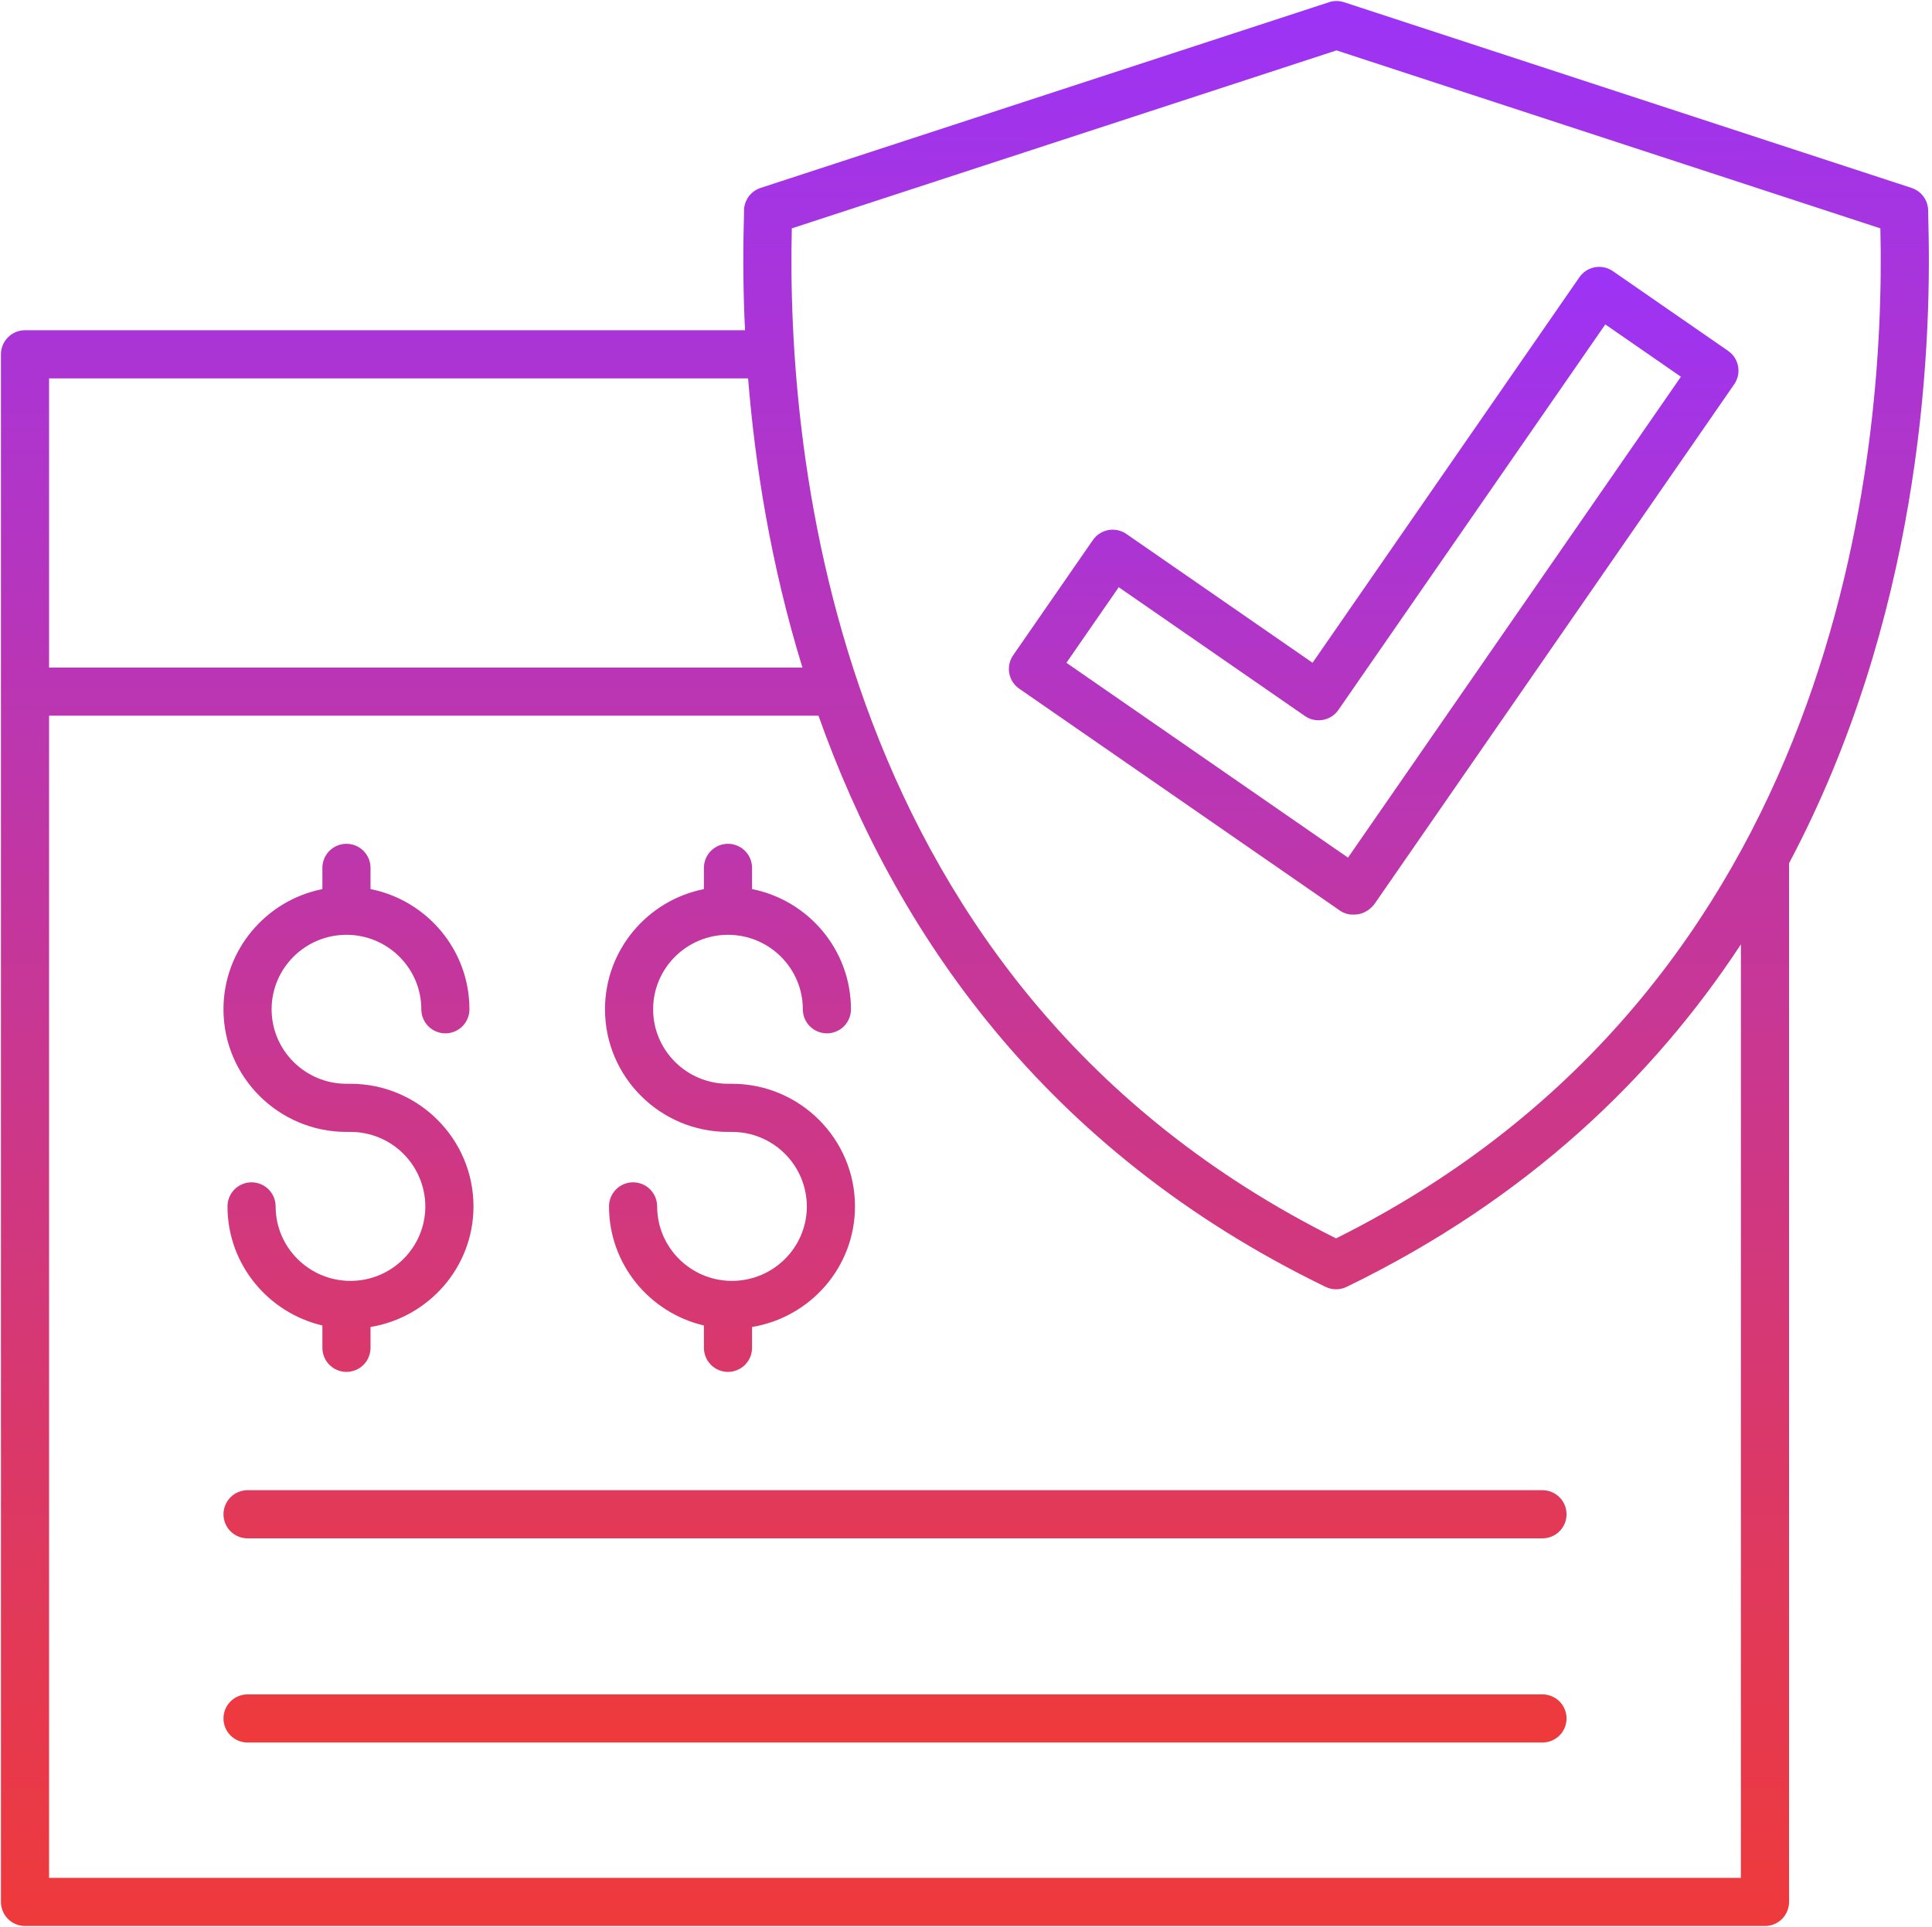
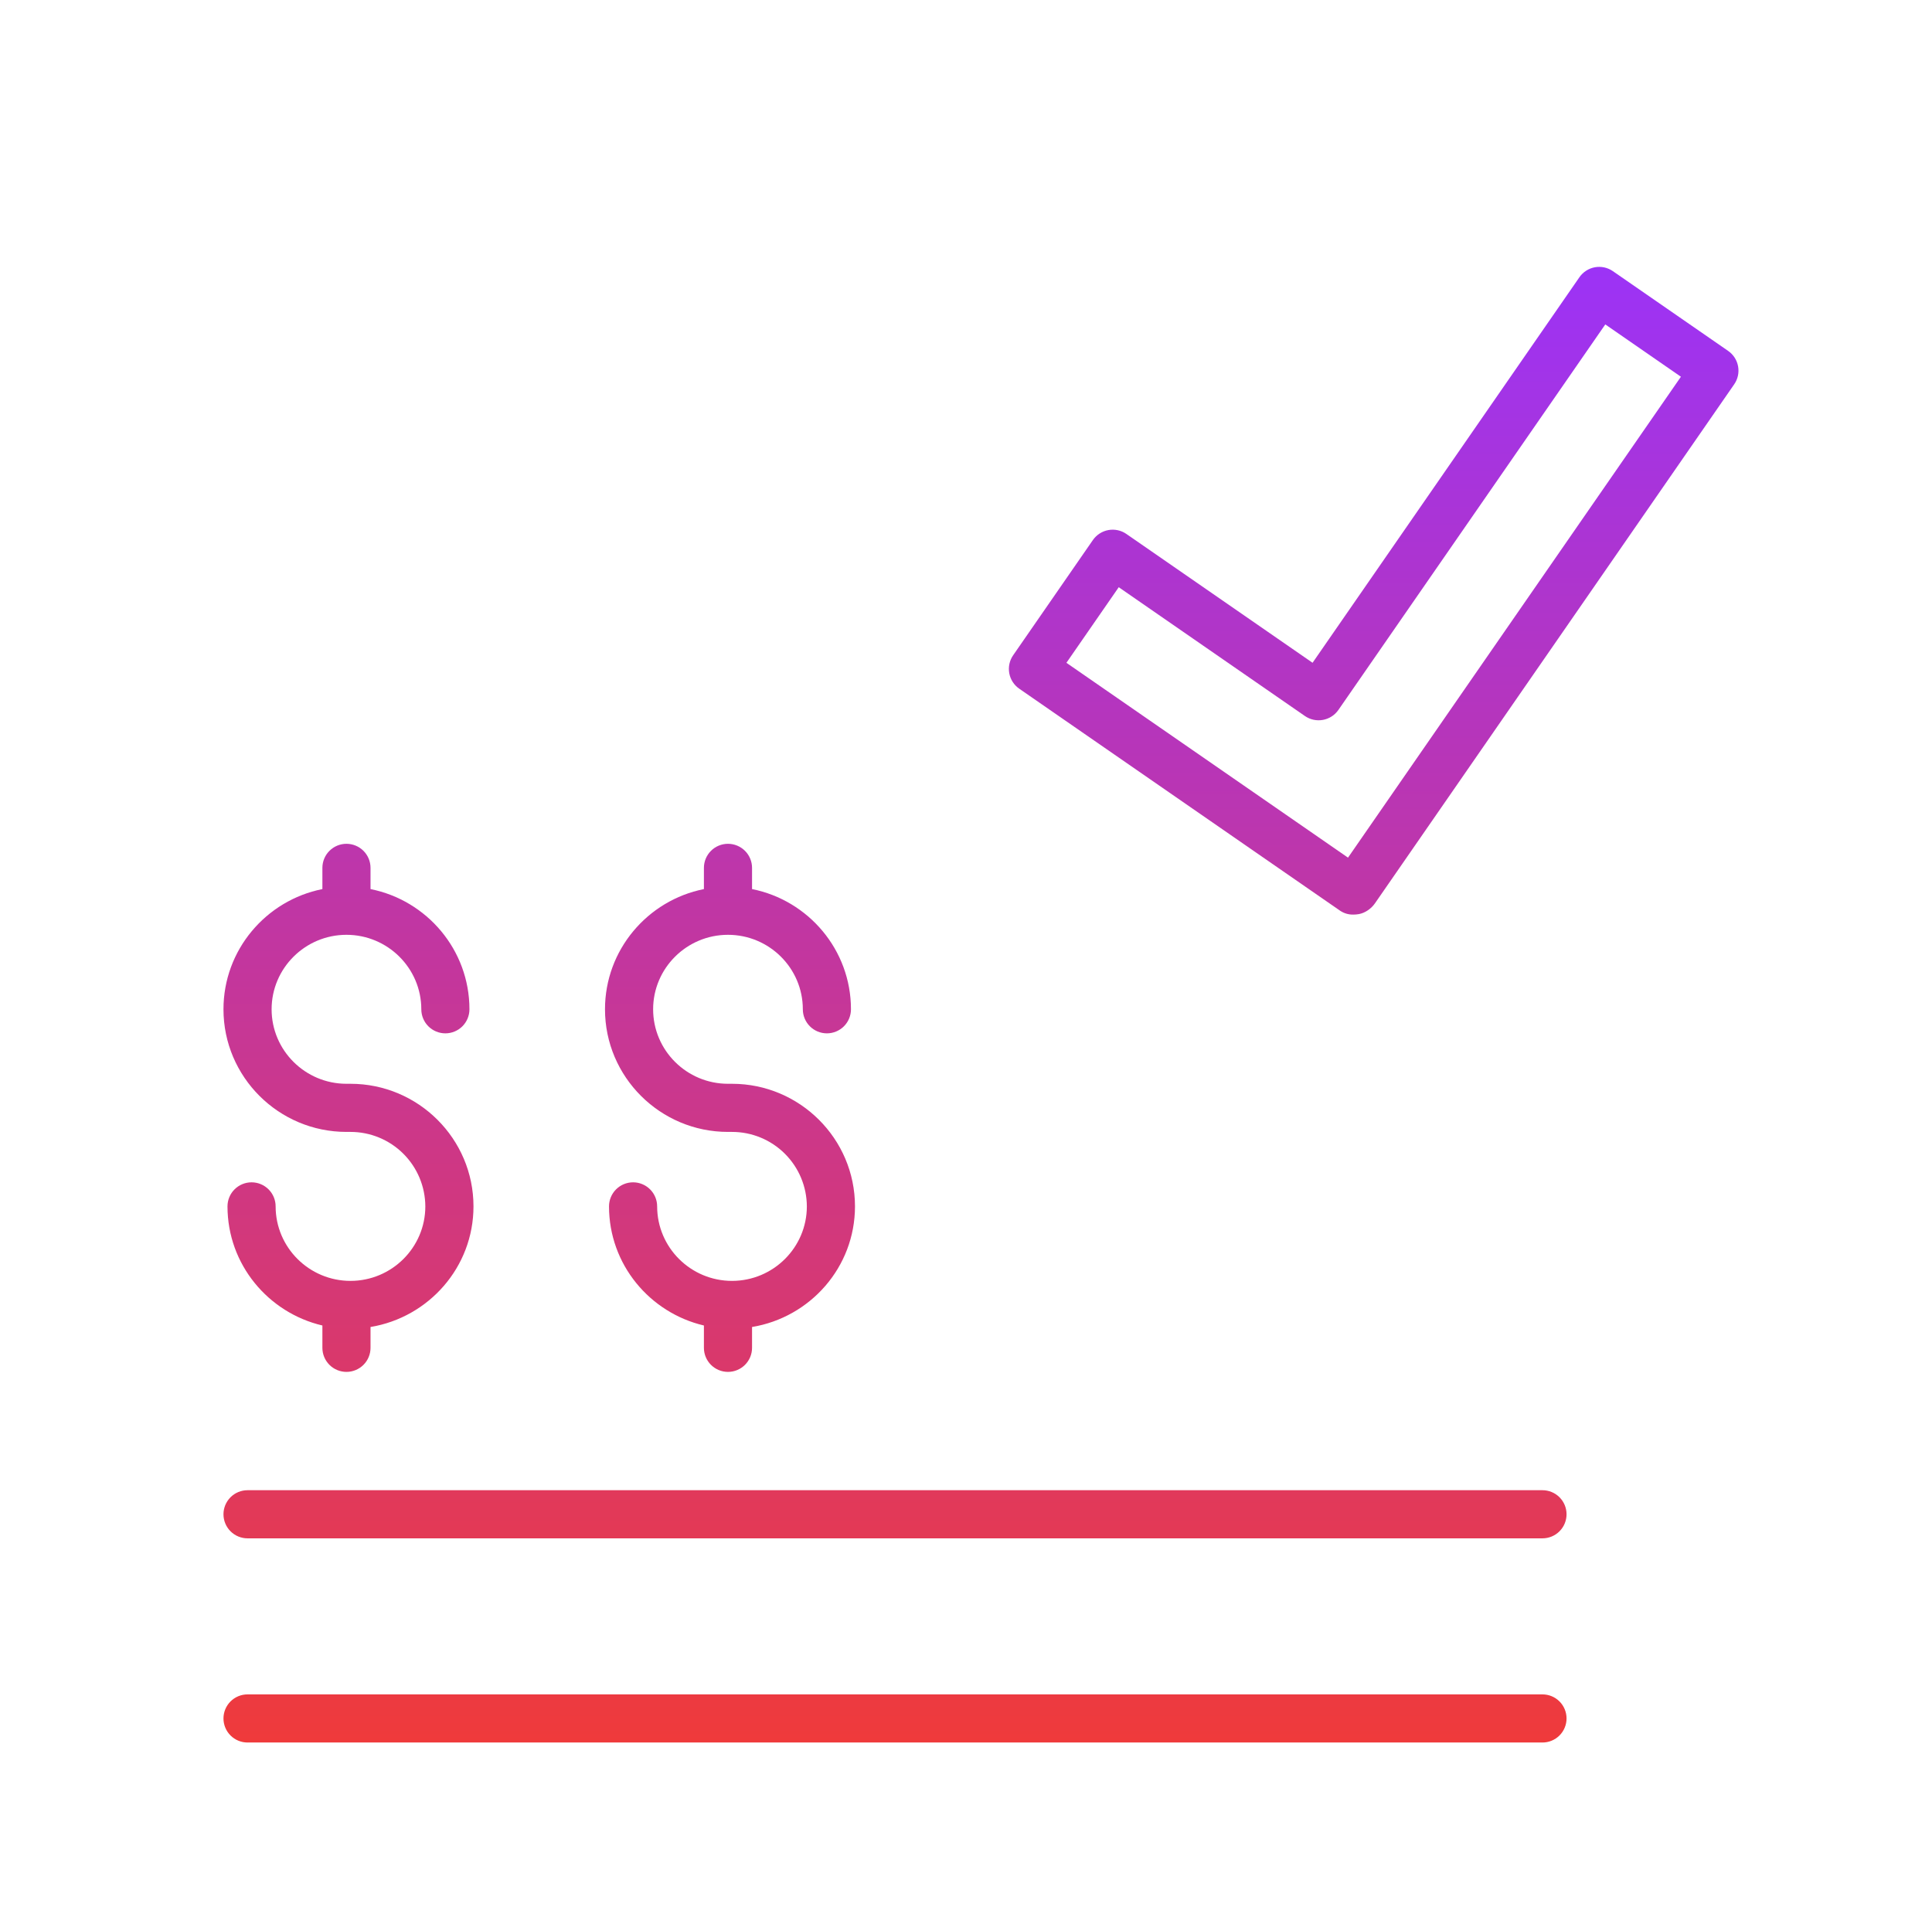
<svg xmlns="http://www.w3.org/2000/svg" width="411" height="410" viewBox="0 0 411 410" fill="none">
-   <path d="M410.179 44.98C410.206 43.879 409.878 42.8 409.244 41.901C408.609 41.001 407.702 40.331 406.656 39.987L285.916 0.471C284.882 0.131 283.766 0.131 282.732 0.471L161.808 39.982C159.657 40.684 158.224 42.717 158.28 44.974C158.29 45.369 158.265 46.126 158.234 47.227C158.033 54.908 158.118 62.593 158.49 70.267H5.32C3.962 70.267 2.66 70.807 1.7 71.767C0.739 72.727 0.2 74.029 0.2 75.387V404.68C0.2 406.038 0.739 407.34 1.7 408.3C2.66 409.261 3.962 409.8 5.32 409.8H375.47C376.828 409.8 378.131 409.261 379.091 408.3C380.051 407.34 380.59 406.038 380.59 404.68V183.67C407.993 132.045 411.039 76.811 410.225 47.232C410.194 46.132 410.174 45.374 410.179 44.98ZM159.145 80.512C160.61 98.719 163.917 119.982 170.701 142.039H10.44V80.512H159.145ZM370.345 399.56H10.44V152.279H174.116C190.167 197.515 221.568 244.491 281.995 273.813C282.691 274.151 283.455 274.327 284.229 274.327C285.004 274.327 285.768 274.151 286.464 273.813C325.12 255.053 351.862 229.064 370.35 200.935L370.345 399.56ZM284.227 263.496C176.738 209.854 167.317 96.343 168.443 48.589L284.319 10.722L400.016 48.589C401.152 96.343 391.716 209.854 284.227 263.496Z" fill="url(#paint0_linear_13_16)" />
  <path d="M343.117 57.698C342.564 57.314 341.941 57.043 341.284 56.9C340.626 56.757 339.947 56.746 339.285 56.866C338.623 56.987 337.991 57.236 337.426 57.601C336.86 57.966 336.372 58.439 335.99 58.993L279.225 141.02L239.621 113.613C239.069 113.23 238.446 112.959 237.788 112.817C237.131 112.675 236.451 112.664 235.79 112.784C235.128 112.904 234.496 113.154 233.931 113.518C233.365 113.883 232.877 114.355 232.494 114.908L215.537 139.413C215.152 139.965 214.881 140.588 214.738 141.246C214.595 141.904 214.583 142.583 214.704 143.246C214.824 143.908 215.074 144.54 215.439 145.105C215.805 145.67 216.278 146.158 216.832 146.54L285.148 193.818C285.97 194.353 286.934 194.626 287.913 194.601C288.308 194.601 288.707 194.56 289.091 194.494C290.422 194.248 291.717 193.332 292.491 192.215L368.917 81.777C369.301 81.225 369.571 80.602 369.714 79.945C369.857 79.288 369.868 78.609 369.748 77.947C369.627 77.285 369.378 76.654 369.013 76.089C368.648 75.524 368.175 75.037 367.621 74.655L343.117 57.698ZM286.766 182.482L226.862 141.026L237.993 124.944L277.602 152.351C279.926 153.954 283.116 153.375 284.724 151.051L341.499 69.028L357.586 80.159L286.766 182.482ZM73.703 240.84H74.558C78.769 240.836 82.81 242.502 85.795 245.472C88.779 248.443 90.465 252.475 90.481 256.686C90.481 265.426 83.339 272.538 74.558 272.538C65.777 272.538 58.635 265.426 58.635 256.686C58.635 255.328 58.095 254.026 57.135 253.066C56.175 252.106 54.873 251.566 53.515 251.566C52.157 251.566 50.854 252.106 49.894 253.066C48.934 254.026 48.395 255.328 48.395 256.686C48.395 269.015 57.042 279.317 68.583 282.03V286.782C68.583 288.14 69.122 289.442 70.082 290.402C71.043 291.362 72.345 291.902 73.703 291.902C75.061 291.902 76.363 291.362 77.323 290.402C78.283 289.442 78.823 288.14 78.823 286.782V282.348C91.213 280.3 100.726 269.614 100.726 256.686C100.726 242.299 88.986 230.6 74.563 230.6H73.703C64.927 230.6 57.78 223.488 57.78 214.748C57.78 206.009 64.927 198.902 73.703 198.902C82.478 198.902 89.626 206.009 89.626 214.748C89.626 216.106 90.165 217.409 91.126 218.369C92.086 219.329 93.388 219.868 94.746 219.868C96.104 219.868 97.406 219.329 98.366 218.369C99.326 217.409 99.866 216.106 99.866 214.748C99.866 202.112 90.804 191.555 78.823 189.174V184.658C78.823 183.3 78.283 181.998 77.323 181.038C76.363 180.078 75.061 179.538 73.703 179.538C72.345 179.538 71.043 180.078 70.082 181.038C69.122 181.998 68.583 183.3 68.583 184.658V189.174C56.602 191.56 47.54 202.112 47.54 214.748C47.54 229.136 59.28 240.84 73.703 240.84ZM154.865 240.84H155.72C159.931 240.836 163.972 242.502 166.957 245.472C169.942 248.443 171.627 252.475 171.643 256.686C171.643 265.426 164.501 272.538 155.72 272.538C146.939 272.538 139.797 265.426 139.797 256.686C139.797 255.328 139.257 254.026 138.297 253.066C137.337 252.106 136.035 251.566 134.677 251.566C133.319 251.566 132.017 252.106 131.056 253.066C130.096 254.026 129.557 255.328 129.557 256.686C129.557 269.015 138.199 279.317 149.745 282.03V286.782C149.745 288.14 150.284 289.442 151.245 290.402C152.205 291.362 153.507 291.902 154.865 291.902C156.223 291.902 157.525 291.362 158.485 290.402C159.446 289.442 159.985 288.14 159.985 286.782V282.348C172.375 280.3 181.883 269.614 181.883 256.686C181.883 242.299 170.143 230.6 155.72 230.6H154.865C146.084 230.6 138.942 223.488 138.942 214.748C138.942 206.009 146.084 198.902 154.865 198.902C163.646 198.902 170.788 206.009 170.788 214.748C170.788 216.106 171.328 217.409 172.288 218.369C173.248 219.329 174.55 219.868 175.908 219.868C177.266 219.868 178.568 219.329 179.529 218.369C180.489 217.409 181.028 216.106 181.028 214.748C181.028 202.112 171.966 191.555 159.985 189.174V184.658C159.985 183.3 159.446 181.998 158.485 181.038C157.525 180.078 156.223 179.538 154.865 179.538C153.507 179.538 152.205 180.078 151.245 181.038C150.284 181.998 149.745 183.3 149.745 184.658V189.174C137.764 191.56 128.702 202.112 128.702 214.748C128.702 229.136 140.442 240.84 154.865 240.84ZM328.131 360.52H52.66C51.302 360.52 49.999 361.059 49.039 362.02C48.079 362.98 47.54 364.282 47.54 365.64C47.54 366.998 48.079 368.3 49.039 369.26C49.999 370.221 51.302 370.76 52.66 370.76H328.136C329.494 370.76 330.796 370.221 331.756 369.26C332.717 368.3 333.256 366.998 333.256 365.64C333.256 364.282 332.717 362.98 331.756 362.02C330.796 361.059 329.489 360.52 328.131 360.52ZM328.131 317.077H52.66C51.302 317.077 49.999 317.616 49.039 318.576C48.079 319.537 47.54 320.839 47.54 322.197C47.54 323.555 48.079 324.857 49.039 325.817C49.999 326.777 51.302 327.317 52.66 327.317H328.136C329.494 327.317 330.796 326.777 331.756 325.817C332.717 324.857 333.256 323.555 333.256 322.197C333.256 320.839 332.717 319.537 331.756 318.576C330.796 317.616 329.489 317.077 328.131 317.077Z" fill="url(#paint1_linear_13_16)" />
  <defs>
    <linearGradient id="paint0_linear_13_16" x1="205.268" y1="0.216" x2="205.268" y2="409.8" gradientUnits="userSpaceOnUse">
      <stop stop-color="#9C33F6" />
      <stop offset="1" stop-color="#EF3A3B" />
    </linearGradient>
    <linearGradient id="paint1_linear_13_16" x1="208.685" y1="56.784" x2="208.685" y2="370.76" gradientUnits="userSpaceOnUse">
      <stop stop-color="#9C33F6" />
      <stop offset="1" stop-color="#EF3A3B" />
    </linearGradient>
  </defs>
</svg>